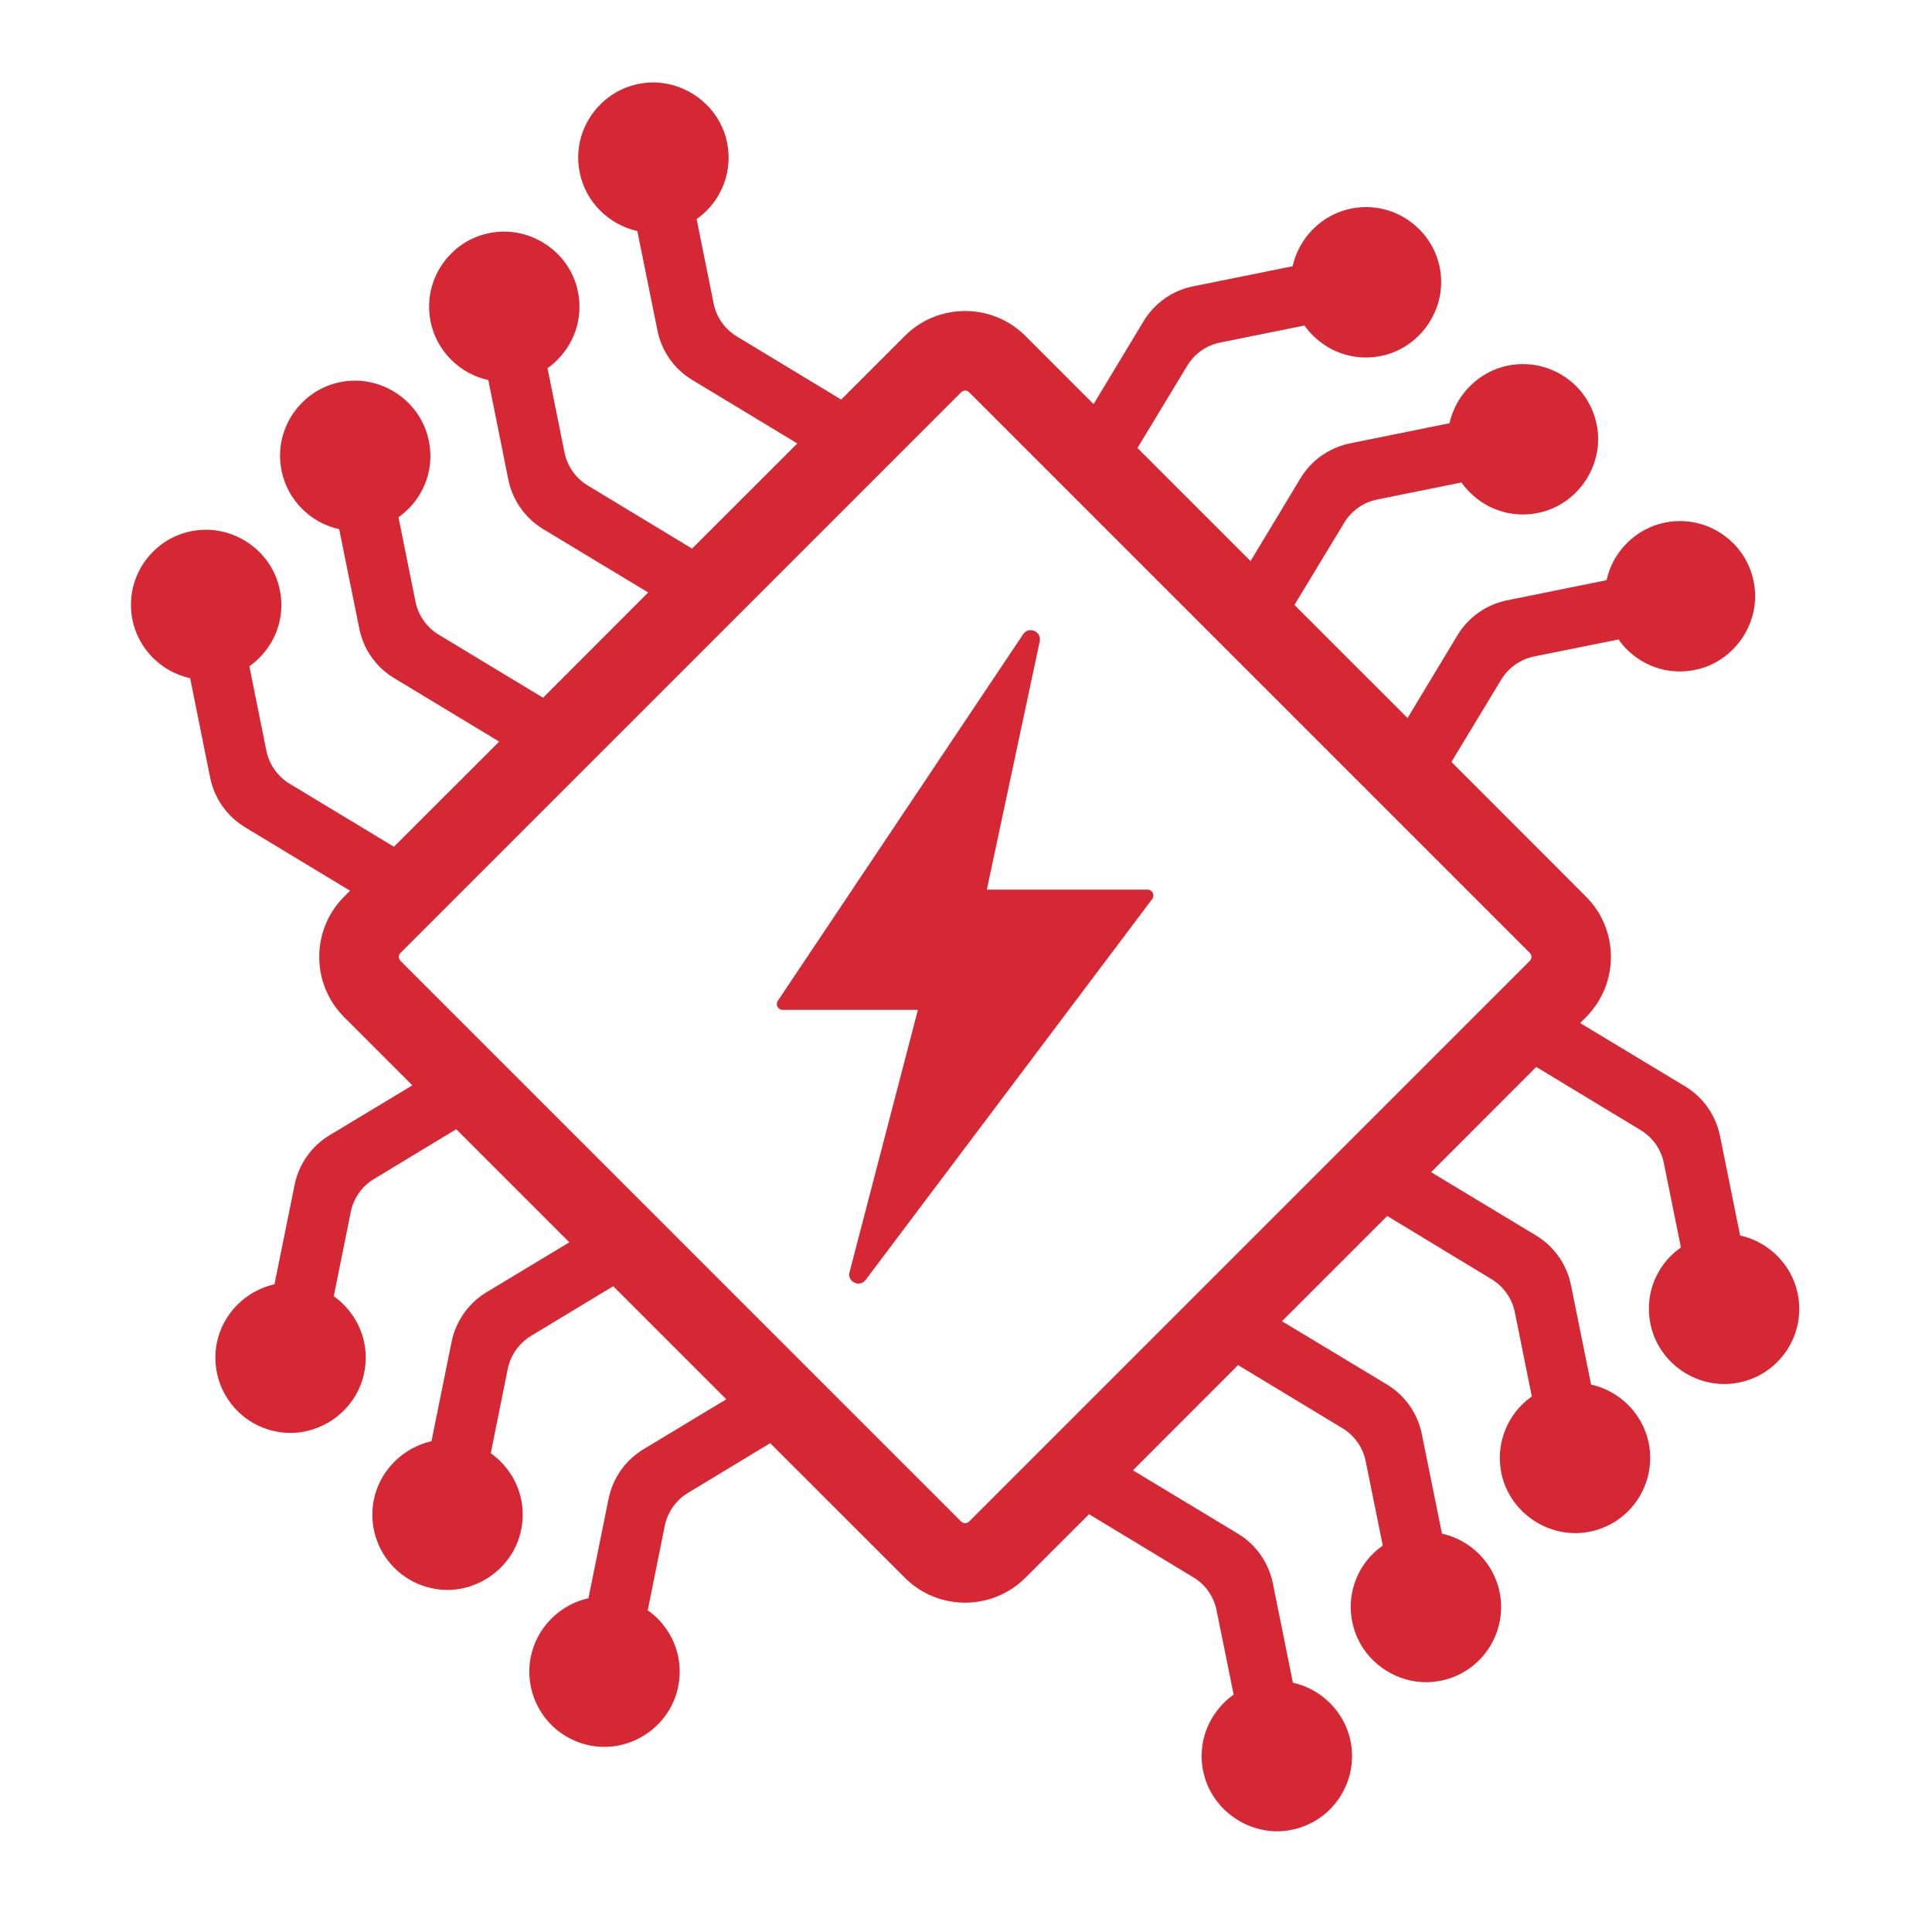
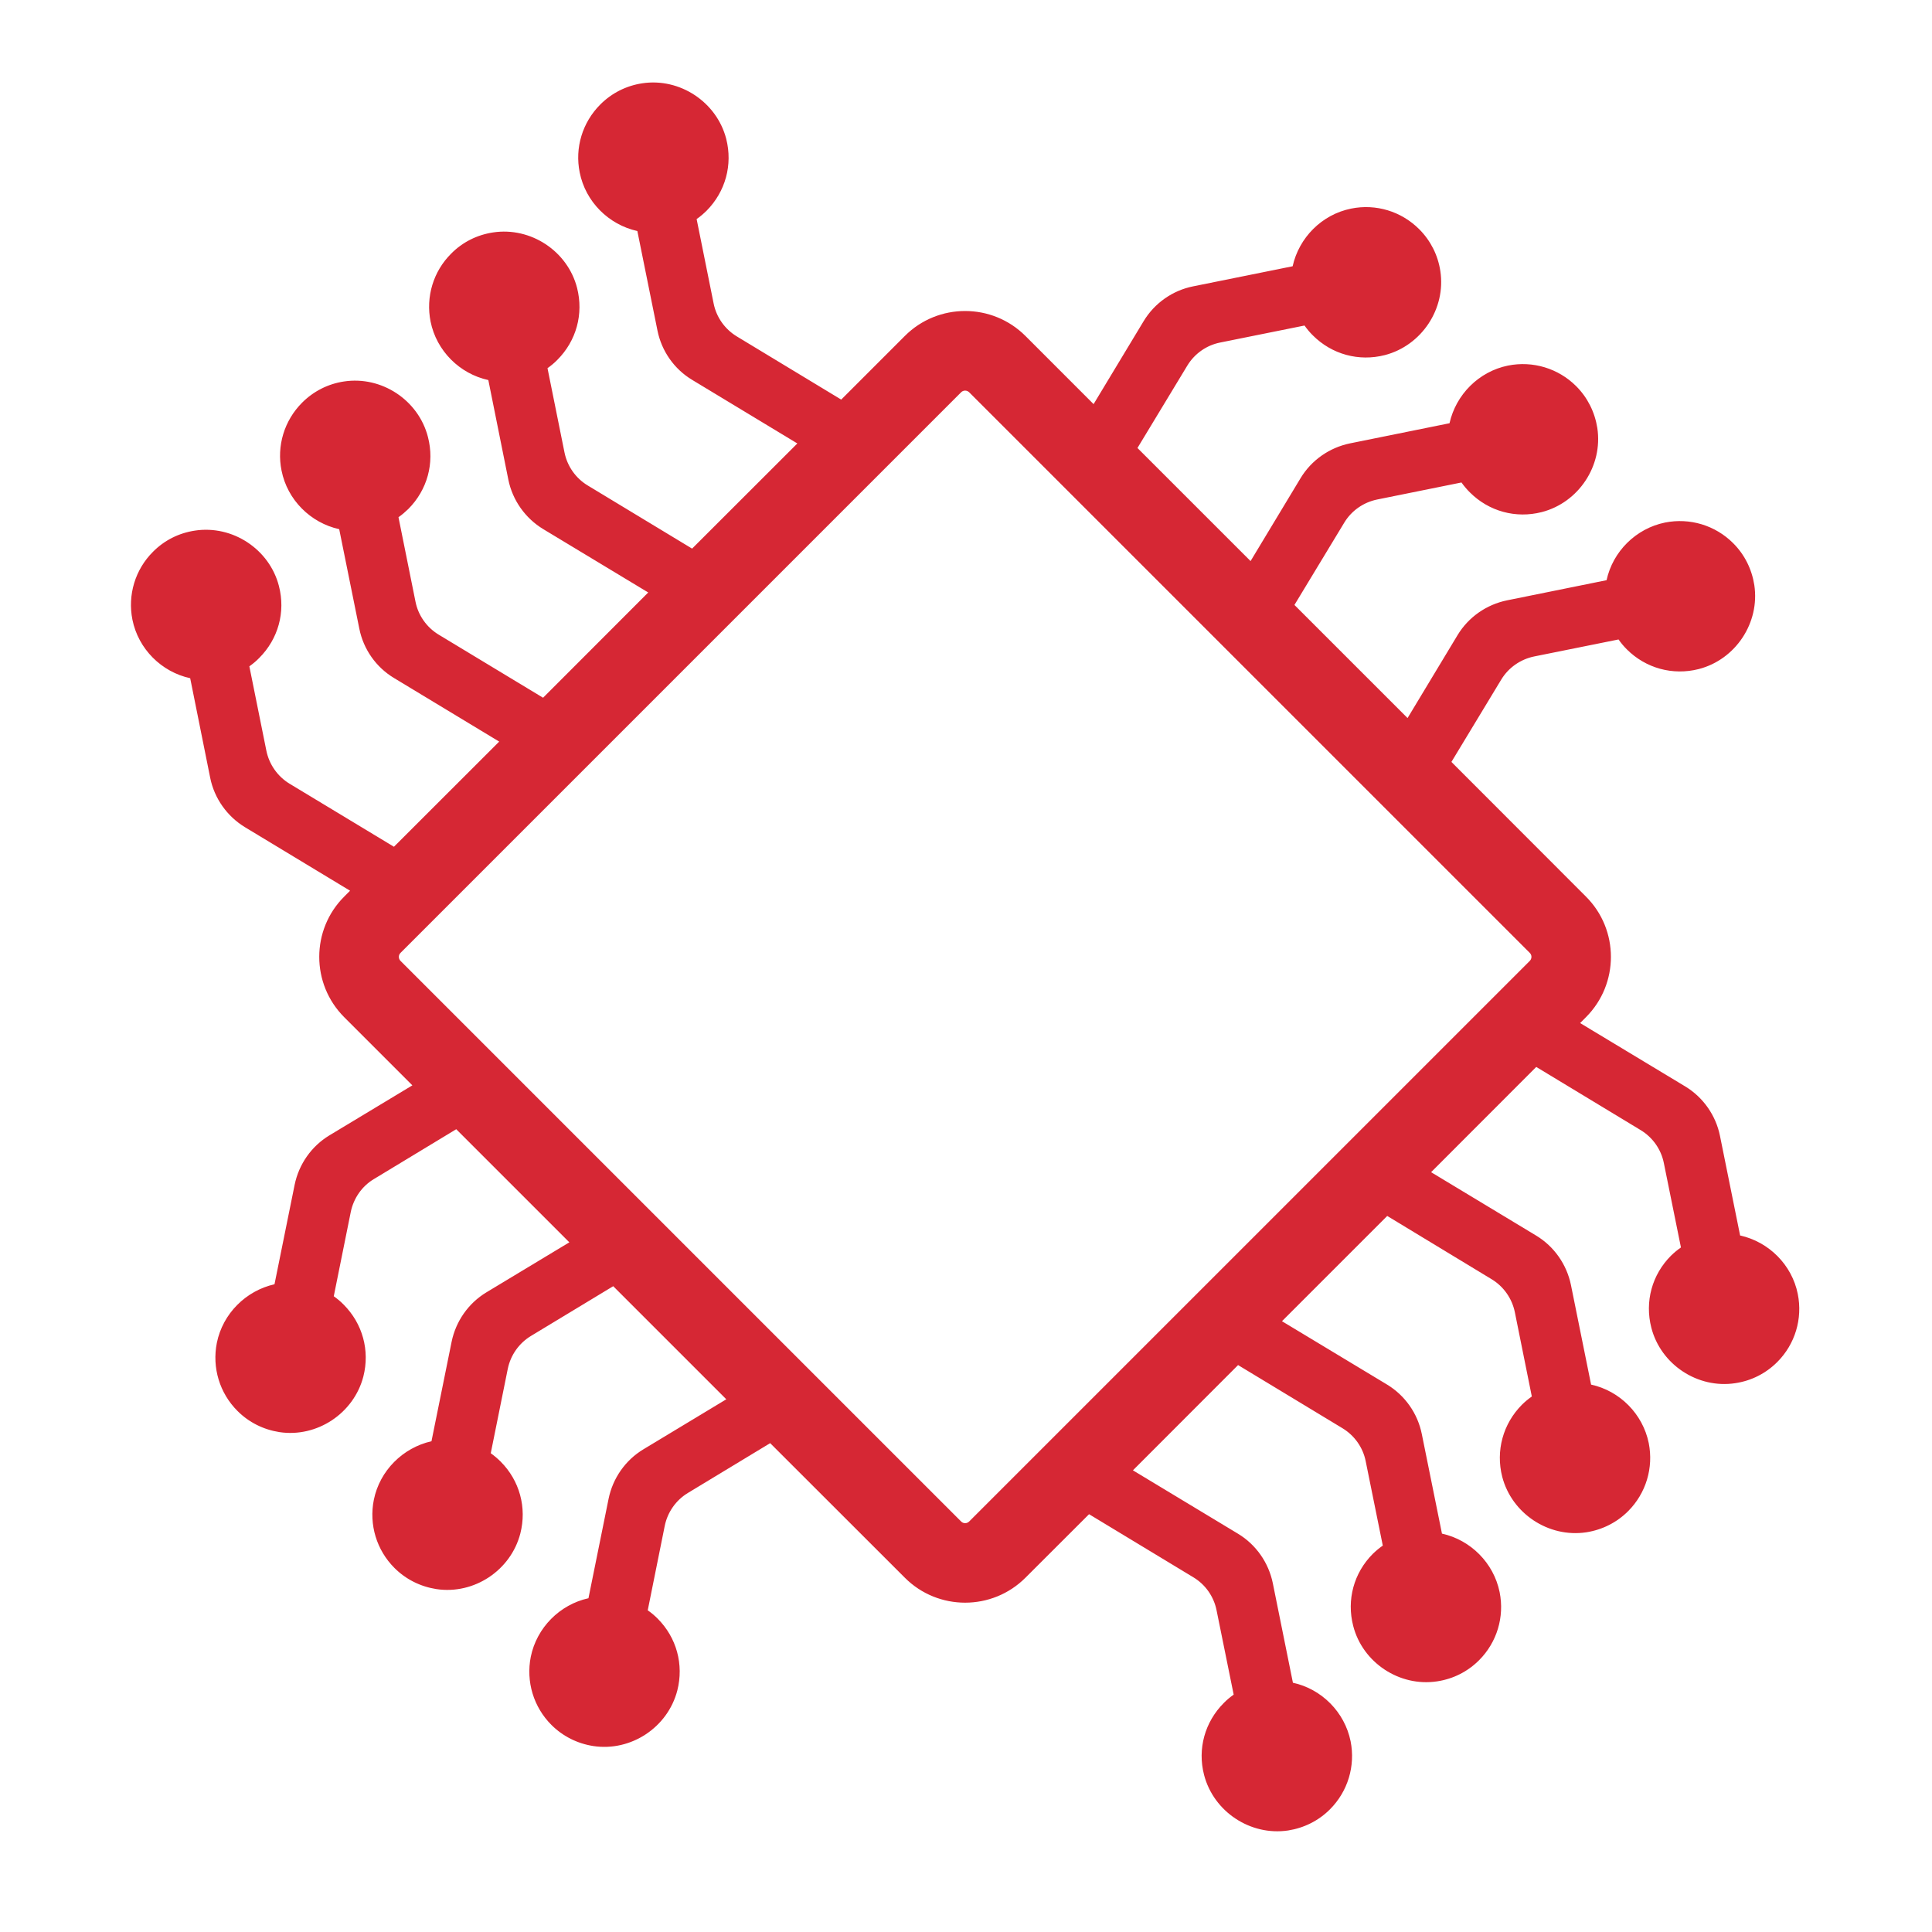
<svg xmlns="http://www.w3.org/2000/svg" width="100" zoomAndPan="magnify" viewBox="0 0 75 75" height="100" preserveAspectRatio="xMidYMid meet" version="1.2">
  <defs>
    <clipPath id="36576ff77c">
      <path d="M 5 3.02 L 70 3.02 L 70 71.27 L 5 71.27 Z M 5 3.02 " />
    </clipPath>
  </defs>
  <g id="bf9ba2abba">
    <g clip-rule="nonzero" clip-path="url(#36576ff77c)">
      <path style=" stroke:none;fill-rule:nonzero;fill:#d62734;fill-opacity:1;" d="M 59.383 37.305 L 37.625 59.062 C 37.535 59.152 37.395 59.152 37.309 59.062 L 15.551 37.305 C 15.461 37.215 15.461 37.074 15.551 36.988 L 37.309 15.23 C 37.395 15.141 37.535 15.141 37.625 15.23 L 59.383 36.988 C 59.473 37.074 59.473 37.215 59.383 37.305 Z M 69.789 50.23 C 69.562 49.098 68.664 48.207 67.551 47.961 L 66.77 44.098 C 66.609 43.297 66.117 42.598 65.422 42.176 L 61.34 39.715 L 61.566 39.488 C 62.859 38.195 62.859 36.094 61.566 34.805 L 56.344 29.578 L 58.277 26.383 C 58.559 25.918 59.023 25.594 59.555 25.484 L 62.832 24.824 C 62.926 24.961 63.035 25.09 63.152 25.207 C 63.891 25.945 64.938 26.23 65.945 25.973 C 67.379 25.602 68.324 24.172 68.102 22.711 C 68.004 22.09 67.723 21.527 67.281 21.086 C 66.586 20.391 65.598 20.094 64.637 20.285 C 63.504 20.516 62.609 21.41 62.367 22.523 L 58.504 23.305 C 57.703 23.469 57.004 23.957 56.582 24.656 L 54.641 27.875 L 50.25 23.484 L 52.184 20.289 C 52.465 19.824 52.93 19.5 53.461 19.391 L 56.734 18.73 C 56.832 18.867 56.941 18.996 57.059 19.113 C 57.797 19.852 58.844 20.137 59.852 19.879 C 61.285 19.508 62.23 18.078 62.008 16.617 C 61.91 15.996 61.629 15.434 61.188 14.992 C 60.492 14.297 59.504 14 58.543 14.191 C 57.406 14.422 56.52 15.316 56.27 16.43 L 52.41 17.211 C 51.609 17.375 50.91 17.863 50.488 18.562 L 48.547 21.781 L 44.156 17.391 L 46.09 14.195 C 46.371 13.73 46.836 13.402 47.367 13.297 L 50.641 12.637 C 50.738 12.773 50.844 12.902 50.965 13.02 C 51.703 13.758 52.75 14.043 53.758 13.785 C 55.188 13.414 56.137 11.984 55.914 10.523 C 55.82 9.902 55.535 9.34 55.094 8.898 C 54.398 8.203 53.41 7.902 52.449 8.098 C 51.312 8.328 50.426 9.227 50.18 10.336 L 46.312 11.117 C 45.516 11.277 44.816 11.77 44.395 12.469 L 42.453 15.688 L 39.809 13.043 C 38.516 11.75 36.414 11.75 35.125 13.043 L 32.656 15.512 L 28.602 13.059 C 28.137 12.777 27.809 12.312 27.703 11.781 L 27.043 8.504 C 27.18 8.41 27.305 8.301 27.426 8.184 C 28.164 7.441 28.449 6.398 28.191 5.387 C 27.82 3.957 26.387 3.012 24.93 3.234 C 24.309 3.328 23.746 3.613 23.305 4.055 C 22.609 4.75 22.309 5.738 22.504 6.695 C 22.73 7.832 23.629 8.723 24.742 8.969 L 25.523 12.832 C 25.684 13.633 26.176 14.332 26.875 14.75 L 30.953 17.215 L 26.867 21.297 L 22.812 18.844 C 22.352 18.566 22.023 18.102 21.914 17.566 L 21.254 14.293 C 21.391 14.195 21.52 14.09 21.637 13.969 C 22.375 13.23 22.66 12.188 22.402 11.176 C 22.035 9.746 20.602 8.801 19.141 9.023 C 18.52 9.117 17.957 9.398 17.516 9.844 C 16.82 10.535 16.523 11.523 16.715 12.484 C 16.945 13.621 17.844 14.512 18.957 14.754 L 19.734 18.621 C 19.895 19.418 20.391 20.117 21.086 20.539 L 25.164 23 L 21.082 27.086 L 17.023 24.633 C 16.562 24.352 16.234 23.887 16.129 23.355 L 15.469 20.078 C 15.605 19.984 15.73 19.875 15.852 19.758 C 16.59 19.016 16.875 17.973 16.613 16.965 C 16.246 15.531 14.812 14.586 13.352 14.809 C 12.734 14.902 12.172 15.188 11.73 15.629 C 11.035 16.324 10.734 17.312 10.93 18.27 C 11.156 19.406 12.055 20.297 13.168 20.543 L 13.949 24.406 C 14.109 25.207 14.602 25.906 15.301 26.324 L 19.379 28.789 L 15.293 32.871 L 11.238 30.422 C 10.777 30.141 10.449 29.676 10.34 29.141 L 9.68 25.867 C 9.816 25.77 9.945 25.664 10.062 25.543 C 10.801 24.805 11.09 23.762 10.828 22.75 C 10.461 21.32 9.027 20.375 7.566 20.598 C 6.945 20.691 6.383 20.973 5.941 21.418 C 5.246 22.109 4.949 23.098 5.141 24.059 C 5.371 25.195 6.27 26.086 7.383 26.328 L 8.16 30.195 C 8.32 30.992 8.816 31.691 9.512 32.113 L 13.59 34.578 L 13.363 34.805 C 12.07 36.094 12.07 38.195 13.363 39.488 L 16.008 42.133 L 12.789 44.074 C 12.09 44.496 11.602 45.195 11.438 45.992 L 10.656 49.855 C 9.547 50.105 8.648 50.992 8.418 52.129 C 8.227 53.09 8.523 54.078 9.219 54.773 C 9.66 55.215 10.223 55.496 10.844 55.594 C 12.305 55.816 13.734 54.867 14.105 53.438 C 14.363 52.43 14.078 51.383 13.34 50.645 C 13.223 50.523 13.094 50.418 12.957 50.32 L 13.617 47.047 C 13.727 46.516 14.051 46.047 14.516 45.77 L 17.711 43.836 L 22.102 48.227 L 18.883 50.168 C 18.184 50.59 17.695 51.289 17.531 52.09 L 16.75 55.949 C 15.641 56.199 14.742 57.086 14.512 58.223 C 14.32 59.184 14.617 60.172 15.312 60.867 C 15.754 61.309 16.316 61.59 16.938 61.688 C 18.398 61.91 19.828 60.965 20.199 59.531 C 20.457 58.523 20.172 57.477 19.434 56.738 C 19.316 56.621 19.188 56.512 19.051 56.414 L 19.711 53.141 C 19.82 52.609 20.145 52.145 20.609 51.863 L 23.805 49.93 L 28.195 54.32 L 24.977 56.262 C 24.277 56.684 23.789 57.383 23.625 58.184 L 22.844 62.043 C 21.73 62.289 20.836 63.184 20.605 64.316 C 20.414 65.277 20.711 66.266 21.406 66.961 C 21.848 67.402 22.41 67.684 23.031 67.781 C 24.492 68.004 25.922 67.059 26.293 65.625 C 26.551 64.617 26.266 63.57 25.527 62.832 C 25.41 62.715 25.281 62.605 25.145 62.512 L 25.805 59.234 C 25.914 58.703 26.238 58.238 26.703 57.957 L 29.898 56.023 L 35.125 61.246 C 36.414 62.539 38.516 62.539 39.809 61.246 L 42.277 58.781 L 46.332 61.234 C 46.797 61.516 47.121 61.98 47.227 62.512 L 47.891 65.785 C 47.754 65.883 47.625 65.988 47.508 66.109 C 46.77 66.848 46.48 67.895 46.742 68.902 C 47.113 70.332 48.543 71.277 50.004 71.059 C 50.625 70.961 51.188 70.68 51.629 70.238 C 52.324 69.543 52.621 68.555 52.43 67.594 C 52.199 66.461 51.305 65.566 50.191 65.324 L 49.41 61.457 C 49.246 60.66 48.758 59.961 48.059 59.539 L 43.98 57.078 L 48.062 52.992 L 52.117 55.445 C 52.582 55.727 52.91 56.191 53.016 56.723 L 53.68 60 C 53.543 60.094 53.414 60.203 53.293 60.32 C 52.555 61.059 52.27 62.105 52.531 63.117 C 52.898 64.547 54.332 65.492 55.789 65.27 C 56.414 65.176 56.977 64.891 57.418 64.449 C 58.109 63.758 58.41 62.77 58.215 61.805 C 57.984 60.672 57.09 59.781 55.977 59.535 L 55.195 55.672 C 55.035 54.871 54.543 54.172 53.848 53.75 L 49.766 51.289 L 53.852 47.203 L 57.906 49.66 C 58.371 49.941 58.695 50.406 58.805 50.934 L 59.465 54.211 C 59.328 54.309 59.199 54.414 59.082 54.531 C 58.344 55.273 58.059 56.32 58.316 57.328 C 58.688 58.758 60.117 59.703 61.578 59.484 C 62.199 59.387 62.762 59.105 63.203 58.664 C 63.898 57.969 64.195 56.98 64.004 56.02 C 63.773 54.887 62.879 53.992 61.766 53.75 L 60.984 49.883 C 60.82 49.086 60.332 48.387 59.633 47.965 L 55.555 45.504 L 59.637 41.418 L 63.691 43.871 C 64.156 44.152 64.484 44.617 64.59 45.148 L 65.254 48.426 C 65.117 48.52 64.988 48.629 64.867 48.746 C 64.129 49.484 63.844 50.531 64.105 51.543 C 64.473 52.973 65.906 53.918 67.363 53.695 C 67.988 53.602 68.551 53.316 68.992 52.875 C 69.684 52.184 69.984 51.195 69.789 50.23 " />
    </g>
-     <path style=" stroke:none;fill-rule:nonzero;fill:#d62734;fill-opacity:1;" d="M 44.551 34.535 L 38.309 34.535 L 40.363 24.895 C 40.441 24.512 39.938 24.297 39.719 24.621 L 30.195 38.852 C 30.094 39 30.203 39.203 30.383 39.203 L 35.633 39.203 L 32.98 49.383 C 32.879 49.758 33.371 49.996 33.605 49.684 L 44.73 34.898 C 44.84 34.746 44.734 34.535 44.551 34.535 " />
  </g>
</svg>